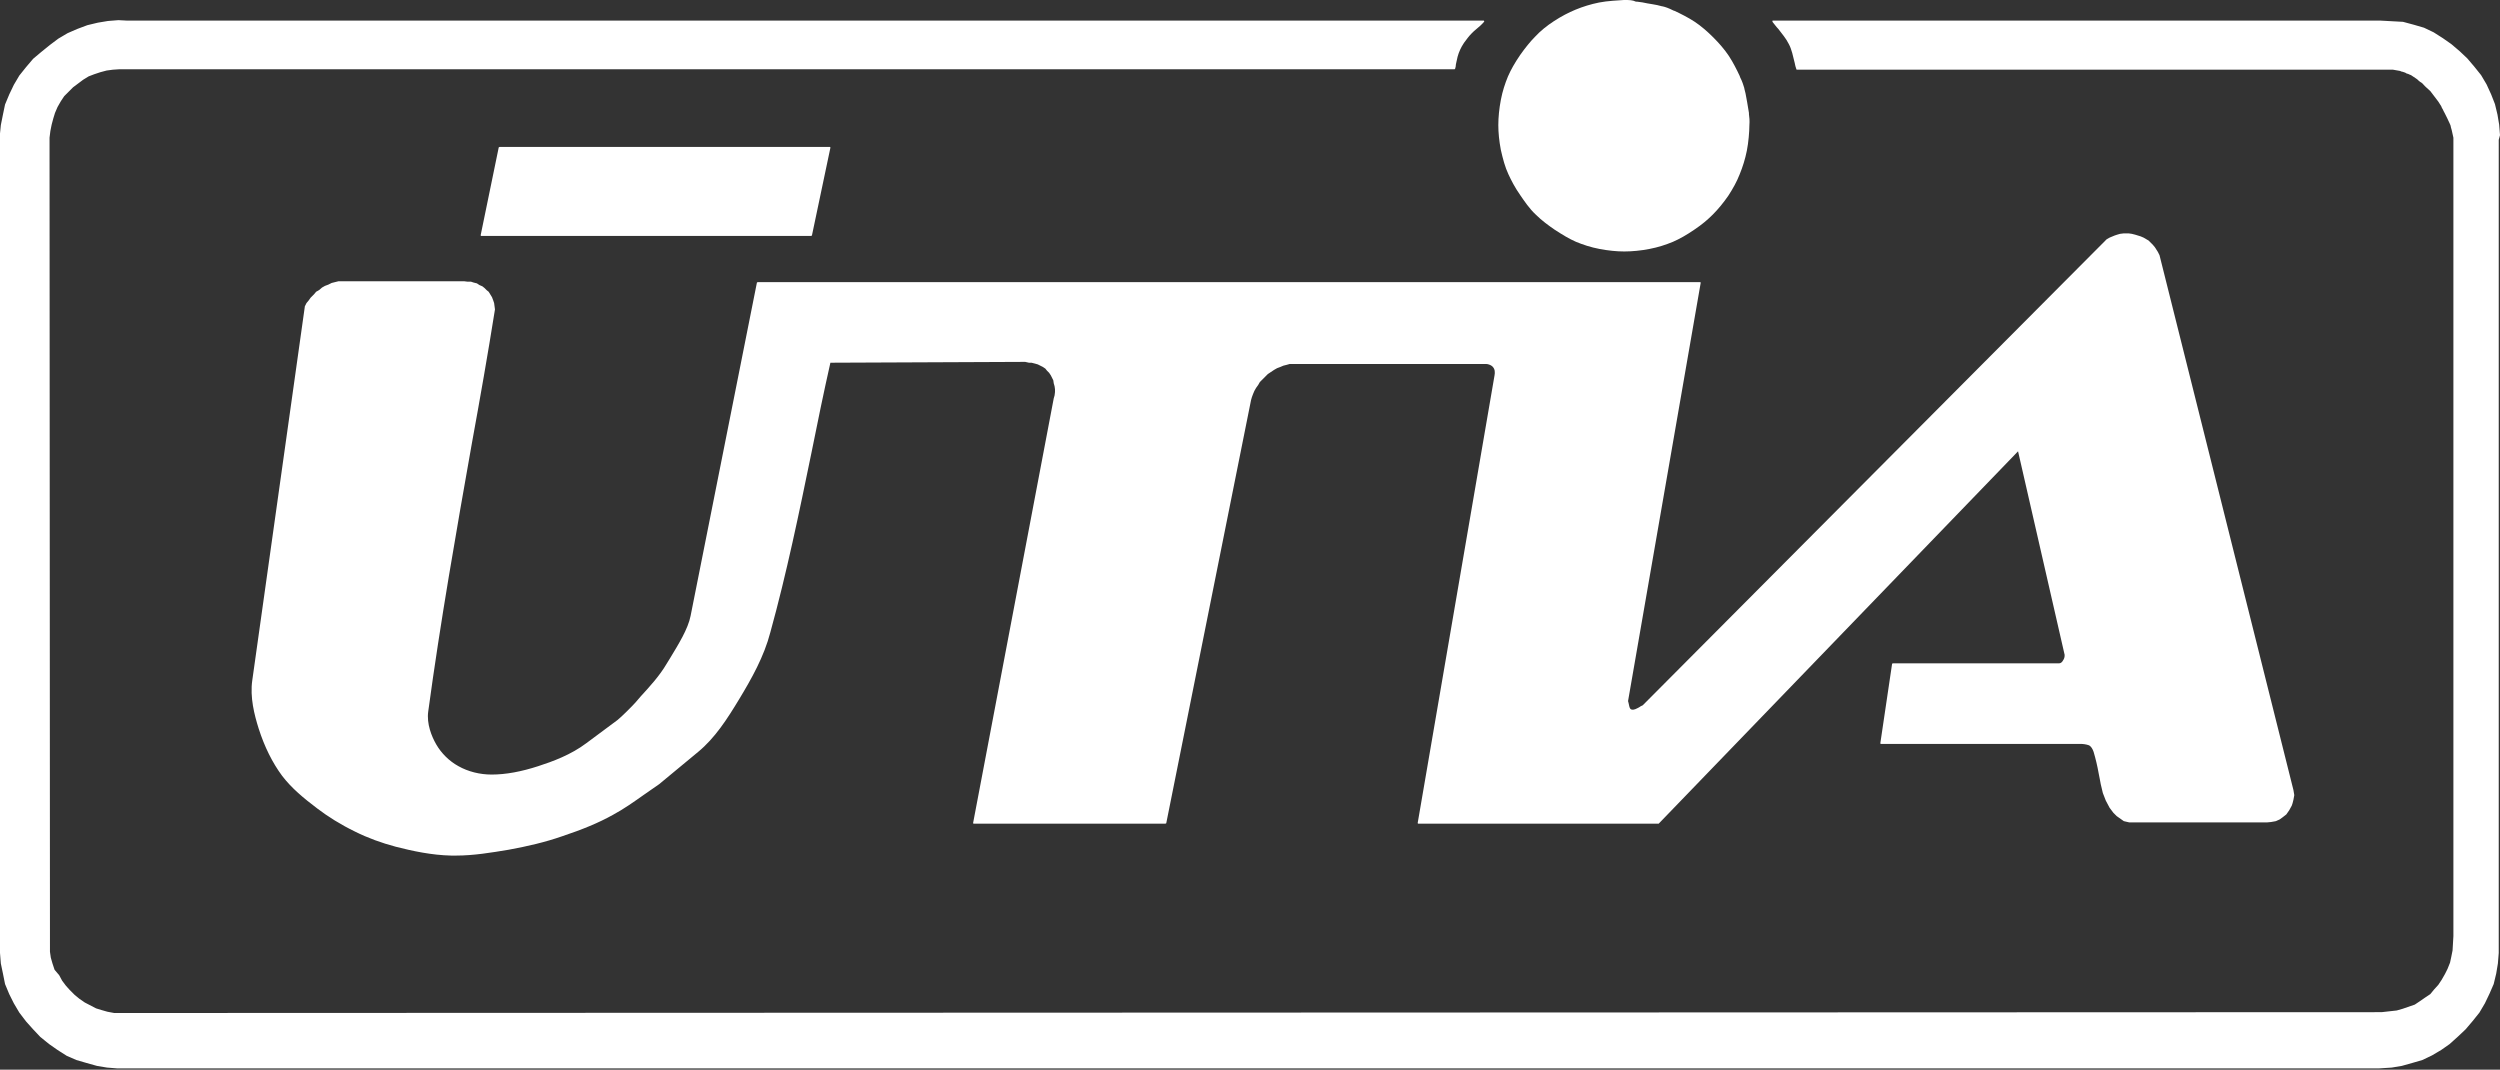
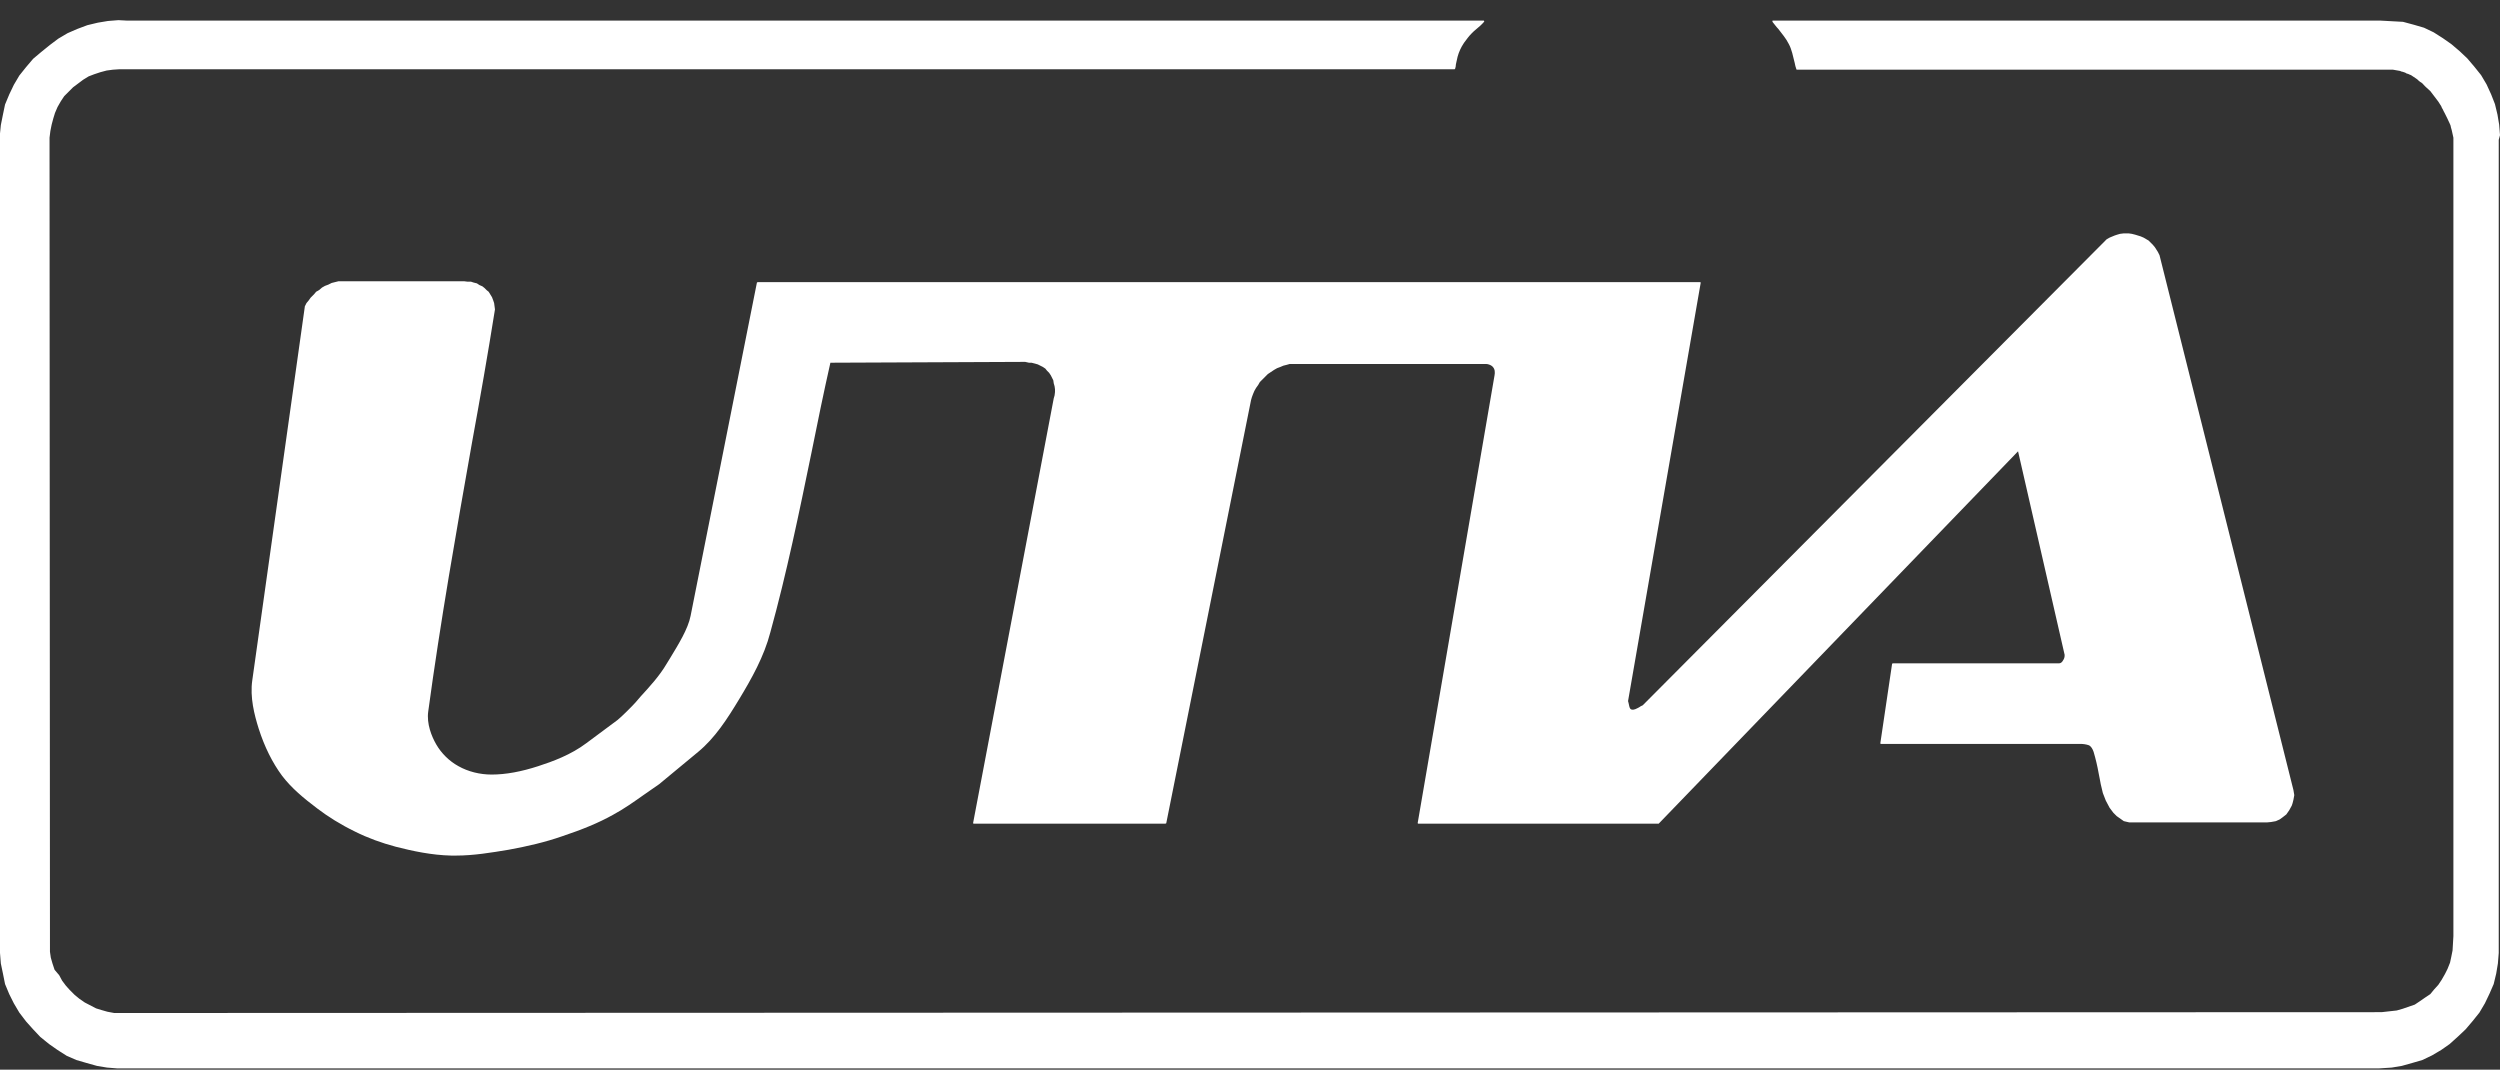
<svg xmlns="http://www.w3.org/2000/svg" version="1.1" id="Vrstva_1" x="0px" y="0px" viewBox="0 0 595.5 254.8" style="enable-background:new 0 0 595.5 254.8;" xml:space="preserve">
  <rect x="0" y="0" width="595.5" height="254.8" fill="#333333" stroke="none" />
  <style type="text/css">
	.st0{fill:#FFFFFF;}
</style>
  <g>
    <path class="st0" d="M491.3,157.5c-0.2,0.3-0.5,0.5-0.8,0.5h-39.6c-0.1,0-0.1,0.1-0.2,0.1l-2.8,18.9c0,0,0,0.1,0,0.1   c0,0,0.1,0.1,0.1,0.1h47.5c0,0,0,0,0.1,0c0.6,0,1.3,0.1,1.9,0.3c0.6,0.2,1,1,1.2,1.6c0.5,1.7,0.9,3.4,1.2,5.1   c0.2,0.8,0.3,1.7,0.5,2.6l0.5,2.1l0.7,1.8l0.9,1.7l0.9,1.2l0.8,0.8l1.7,1.2c0,0,0,0,0,0l1.3,0.3c0,0,0,0,0,0h32l0.8,0l1-0.1   l1.1-0.2l0.9-0.4l0.7-0.5l0.9-0.7c0,0,0,0,0,0l0.7-1l0.6-1.1l0.2-0.6l0.2-0.8l0.2-1.1c0,0,0,0,0,0l-0.2-1.2L514.4,60.8c0,0,0,0,0,0   L514,60l-0.7-1.1l-0.5-0.6l-1-1l-1.2-0.7l-0.7-0.3l-1.3-0.4l-0.8-0.2l-0.7-0.1l-1.3,0l-0.8,0.1l-0.7,0.2l-0.6,0.2l-1.2,0.5   l-0.7,0.4l-110.5,111c-0.3,0.1-0.6,0.3-0.9,0.5c-0.6,0.3-1.2,0.7-1.8,0.5c-0.4-0.1-0.5-0.7-0.6-1.2c-0.1-0.3-0.1-0.6-0.2-0.8   l17.3-99.6c0,0,0-0.1,0-0.1c0,0-0.1-0.1-0.1-0.1H180.5c-0.1,0-0.1,0.1-0.2,0.1l-15.8,79.4c-0.6,3.1-2.9,6.8-4.9,10.1   c-0.3,0.4-0.5,0.9-0.8,1.3c-1.7,2.9-4,5.4-6.2,7.8c-0.4,0.5-0.8,0.9-1.2,1.4c-0.7,0.8-3.4,3.5-4.3,4.2l-7.4,5.5   c-3.7,2.8-8.1,4.4-11.5,5.5c-4,1.3-7.7,2-11.1,2c-2.8,0-5.6-0.7-7.9-2c-2.2-1.2-4.1-3.1-5.3-5.2c-1.1-1.9-2.3-4.9-1.9-7.8   c2.9-21.4,6.7-43,10.4-63.9c1.9-10.4,3.8-21.2,5.5-31.9c0,0,0,0,0,0l-0.2-1.5l-0.2-0.6l-0.3-0.8l-0.8-1.3c0,0,0,0,0,0l-0.5-0.4   l-0.5-0.5l-0.5-0.4c0,0,0,0,0,0l-0.7-0.3l-0.6-0.4c0,0,0,0,0,0l-0.8-0.2l-0.6-0.2c0,0,0,0,0,0l-0.8,0l-0.8-0.1l-28,0L81.5,67   l-0.9,0l-0.8,0.2L79,67.4l-0.8,0.4l-0.8,0.3l-0.7,0.4L76,69.1l-0.7,0.4c0,0,0,0,0,0l-0.5,0.6L74,70.9l-0.5,0.7L73,72.2L72.6,73   c0,0,0,0,0,0.1L60.1,162c-0.6,4.1,0.5,8.3,1.5,11.5c1.4,4.4,3.3,8.2,5.6,11.3c2.3,3,5.1,5.3,8.4,7.8c2.5,1.9,5.5,3.8,9,5.5   c3,1.5,6.3,2.7,9.7,3.6c3.9,1,8.5,2,13.2,2.1c0.4,0,0.7,0,1.1,0c4.2,0,8.4-0.7,12.6-1.4c4.4-0.8,8.7-1.8,12.7-3.2   c4.8-1.6,8.7-3.2,12.1-5.1c2.6-1.4,5-3.1,7.4-4.8c1.2-0.8,2.4-1.7,3.6-2.5l9.3-7.7c4-3.3,6.9-7.8,9.8-12.6   c2.9-4.8,5.9-10.1,7.4-15.9c3.9-14.1,6.9-28.7,9.8-42.8c1.4-7,2.9-14.3,4.5-21.4l46.4-0.2l0.9,0.2l0.6,0l0.8,0.2l0.7,0.2l1.2,0.6   l0.6,0.4l0.4,0.5l0.5,0.5l0.4,0.6l0.6,1.2l0.1,0.7l0.2,0.7l0.1,0.7l0,0.7l-0.1,0.8l-0.2,0.7L231.8,196c0,0,0,0.1,0,0.1   s0.1,0.1,0.1,0.1h45.7c0.1,0,0.1-0.1,0.2-0.1l20.2-100.8l0.2-0.7l0.3-0.8l0.3-0.7l0.4-0.7l0.5-0.7l0.4-0.7l1.9-1.9l1.5-1l0.7-0.4   l0.8-0.3l0.7-0.3l0.8-0.2l0.7-0.2H354c0.4,0,1,0.2,1.4,0.5c0.8,0.7,0.7,1.6,0.6,2.2L337.7,196c0,0,0,0.1,0,0.1s0.1,0.1,0.1,0.1H395   c0,0,0.1,0,0.1,0l85.6-88.7l11.1,48.5c0,0.2,0,0.6-0.2,1C491.5,157.1,491.4,157.4,491.3,157.5z" />
-     <path class="st0" d="M359.3,41.5c0.7,1.5,1.5,3.1,2.9,5.1c0.9,1.3,2.1,3.1,3.6,4.5c1.5,1.5,3.2,2.7,4.5,3.6c2,1.3,3.5,2.2,5.1,2.9   c1.7,0.7,3.5,1.3,5.6,1.7c2.1,0.4,4.1,0.6,5.9,0.6s4-0.2,6-0.6c2.1-0.4,3.9-1,5.6-1.7c1.6-0.7,3.2-1.6,5.1-2.9   c1.8-1.2,3.2-2.4,4.4-3.6c1.3-1.3,2.6-2.9,3.7-4.5c1.1-1.7,2-3.3,2.7-5.1c0.7-1.7,1.3-3.6,1.7-5.6c0.4-2,0.6-4.6,0.6-5.9   c0.1-1.4,0-2-0.1-2.8l0-0.3c-0.1-0.8-0.3-1.6-0.4-2.4l-0.2-1.1c-0.1-0.8-0.3-1.5-0.5-2.3l0-0.1c-0.3-0.9-0.4-1.4-1-2.6l-0.1-0.3   c-0.6-1.3-1.6-3.3-2.6-4.8c-1-1.5-2.3-3-3.7-4.4c-1.4-1.4-2.9-2.7-4.4-3.7c-1.5-1-3.5-2-4.8-2.6l-0.3-0.1c-1.2-0.6-1.8-0.8-2.6-1   l-0.1,0c-0.8-0.2-1.5-0.4-2.3-0.5l-1.2-0.2c-0.8-0.2-1.6-0.3-2.4-0.4l-0.3,0C388.8,0,388.2,0,386.8,0c-1.3,0.1-3.9,0.2-5.9,0.6   c-2,0.4-3.9,1-5.6,1.7c-1.7,0.7-3.4,1.6-5.1,2.7c-1.7,1.1-3.3,2.4-4.5,3.7c-1.2,1.2-2.4,2.7-3.6,4.4c-1.3,1.9-2.2,3.5-2.9,5.1   c-0.7,1.7-1.3,3.5-1.7,5.6c-0.4,2.1-0.6,4.2-0.6,6c0,1.8,0.2,3.8,0.6,5.9C358,37.9,358.5,39.8,359.3,41.5z" />
-     <path class="st0" d="M193.2,56.2c0.1,0,0.1-0.1,0.2-0.1l4.4-20.9c0,0,0-0.1,0-0.1c0,0-0.1-0.1-0.1-0.1h-78.7   c-0.1,0-0.1,0.1-0.2,0.1L114.5,56c0,0,0,0.1,0,0.1s0.1,0.1,0.1,0.1H193.2z" />
    <path class="st0" d="M595.5,32.2l-0.2-2.5l-0.4-2.4l-0.6-2.5l-0.9-2.3l-1.1-2.4l-1.3-2.2l-1.6-2l-1.7-2l-1.8-1.7l-2-1.7l-2-1.4   l-2.2-1.4l-2.3-1.1l-2.4-0.7l-2.6-0.7l-5.5-0.3c0,0-0.1,0-0.1,0H422.3c-0.1,0-0.1,0-0.1,0.1c0,0.1,0,0.1,0,0.2   c0.5,0.6,0.9,1.2,1.4,1.7c0.9,1.2,1.8,2.2,2.5,3.6c0.7,1.3,1,2.9,1.4,4.5c0.1,0.5,0.2,1,0.4,1.5c0,0.1,0.1,0.1,0.2,0.1l141.9,0   l1.7,0.3c0.2,0.1,0.4,0.2,0.6,0.2c0.2,0.1,0.4,0.1,0.6,0.2c0.3,0.2,0.5,0.3,0.7,0.3c0.2,0.1,0.4,0.2,0.7,0.3l1.2,0.8   c0.2,0.1,0.4,0.3,0.6,0.5c0.2,0.2,0.5,0.4,0.7,0.5c0.2,0.2,0.4,0.3,0.5,0.5c0.2,0.2,0.3,0.3,0.5,0.5l1.1,1l1.9,2.5l0.7,1.1   c0.1,0.3,0.2,0.5,0.4,0.8c0.1,0.2,0.2,0.5,0.4,0.8c0.1,0.2,0.2,0.4,0.3,0.6c0.1,0.2,0.2,0.4,0.3,0.6l0.7,1.5   c0.1,0.2,0.2,0.5,0.2,0.7c0.1,0.2,0.1,0.5,0.2,0.7c0.1,0.3,0.1,0.6,0.2,0.9c0.1,0.3,0.1,0.6,0.2,0.9v190.2l-0.2,3.4l-0.3,1.5   l-0.3,1.4l-0.6,1.5l-0.6,1.2l-0.8,1.4l-0.8,1.2l-1,1.1l-0.9,1.1l-1.2,0.8l-1.3,0.9l-1.2,0.8l-2.9,1l-1.4,0.4l-3.6,0.4l-536.9,0.2   l-3.2,0l-1.6-0.3l-1.4-0.4l-1.3-0.4l-2.7-1.4l-1.3-0.9l-1.1-0.9l-1.2-1.2l-0.9-1l-0.9-1.2l-0.7-1.3L13,231l-0.5-1.5l-0.4-1.4   l-0.2-1.4l0-1.8L11.8,35.1l0-2.3l0.2-1.6l0.3-1.5l0.4-1.5l0.4-1.3l0.6-1.4l0.8-1.4l0.8-1.2l2.1-2.1l1.2-0.9l1.2-0.9l1.3-0.8   l1.3-0.5l1.5-0.5l1.5-0.4l1.5-0.2l1.5-0.1h318c0.1,0,0.1,0,0.2-0.1c0.1-0.3,0.2-0.7,0.2-1.1c0.1-0.6,0.3-1.2,0.4-1.8   c0.3-1.1,0.8-2.2,1.4-3.1l0.2-0.3c0.6-0.8,1.1-1.5,1.7-2.1c0.4-0.4,0.8-0.8,1.2-1.1c0.6-0.5,1.2-1,1.8-1.7c0,0,0.1-0.1,0-0.2   c0-0.1-0.1-0.1-0.1-0.1H30.1l-1.9-0.1l-2.5,0.2l-2.4,0.4l-2.5,0.6l-2.4,0.9l-2.3,1l-2.2,1.3l-2,1.5l-2.1,1.7L7.9,14l-1.7,2l-1.6,2   l-1.3,2.2l-1.1,2.3l-1,2.4l-0.5,2.4l-0.5,2.5l-0.3,3l0,192.6l0.1,1.6l0.2,2.5l0.5,2.4l0.5,2.5l1,2.4l1.1,2.2l1.3,2.2l1.6,2.1   l1.7,1.9l1.7,1.8l2.1,1.7l2,1.4l2.2,1.4l2.3,1l2.4,0.7l2.5,0.7l2.4,0.4l2.5,0.2h538.5c0,0,0.1,0,0.1,0l3.1-0.2l2.4-0.4l2.5-0.7   l2.4-0.7l2.3-1.1l2.2-1.3l2-1.4l2-1.8l1.8-1.7l1.7-2l1.6-2l1.3-2.2l1.1-2.3l1-2.3l0.6-2.5l0.4-2.4l0.2-2.5V33.3L595.5,32.2z" />
  </g>
</svg>